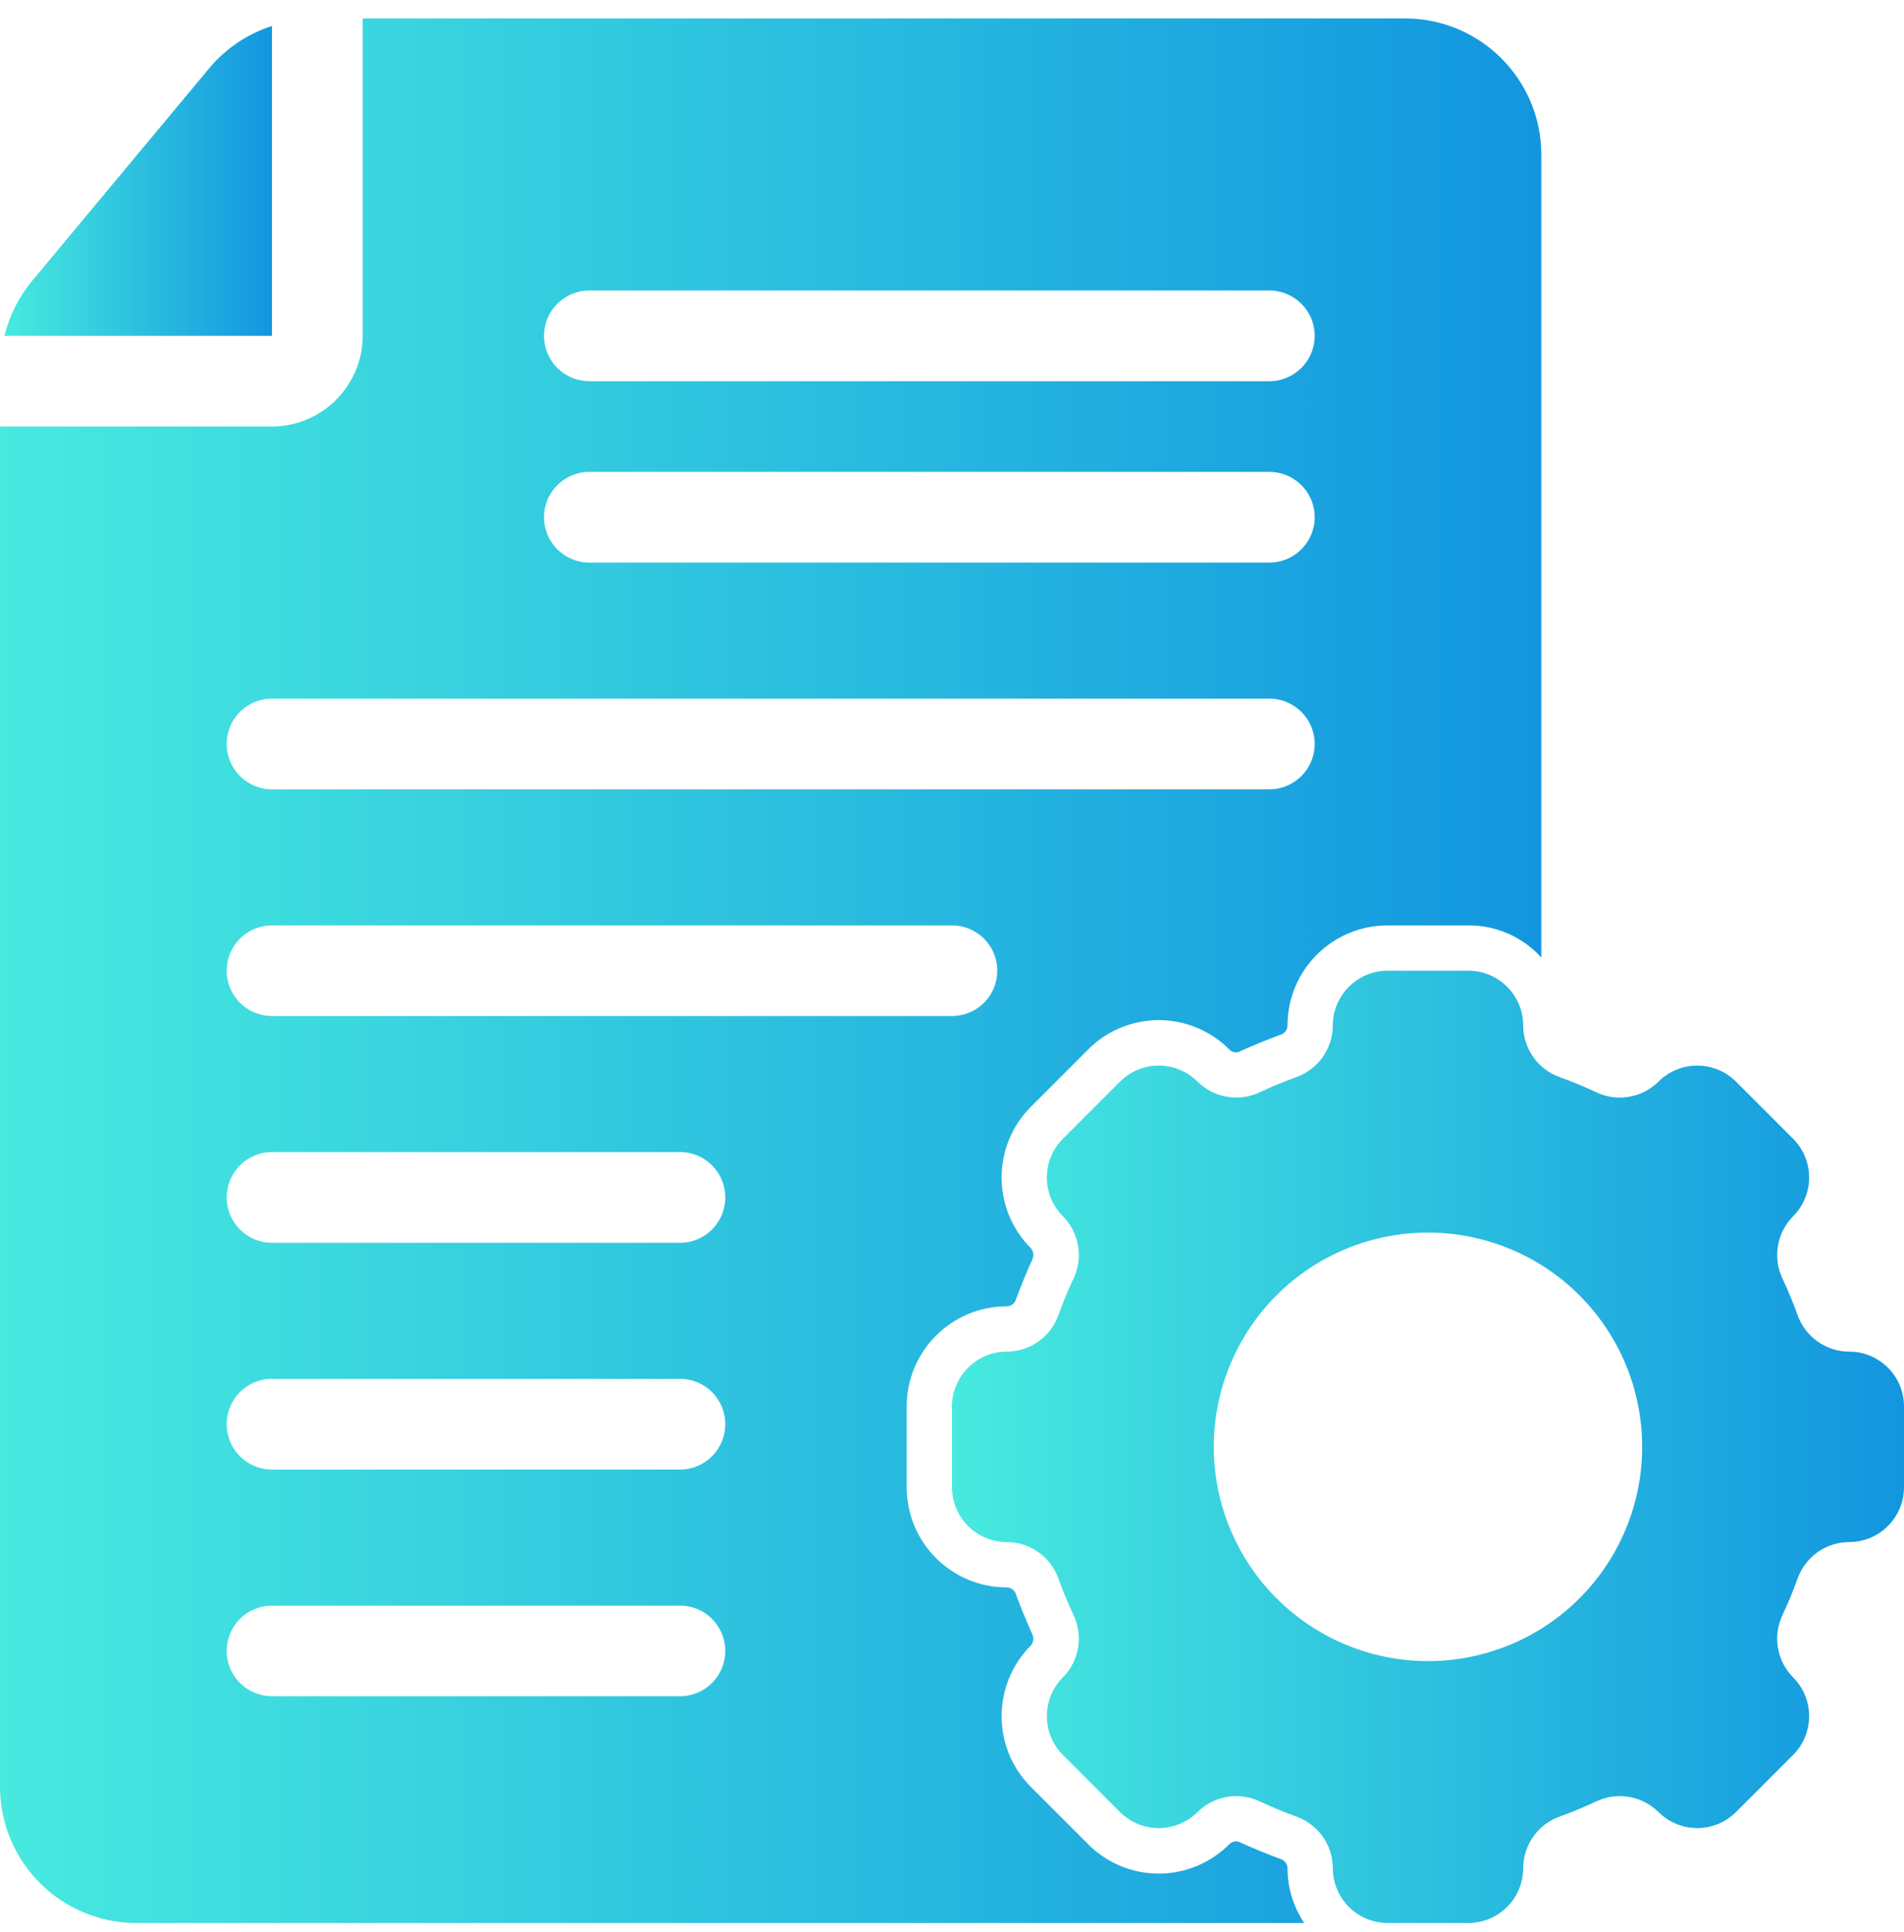
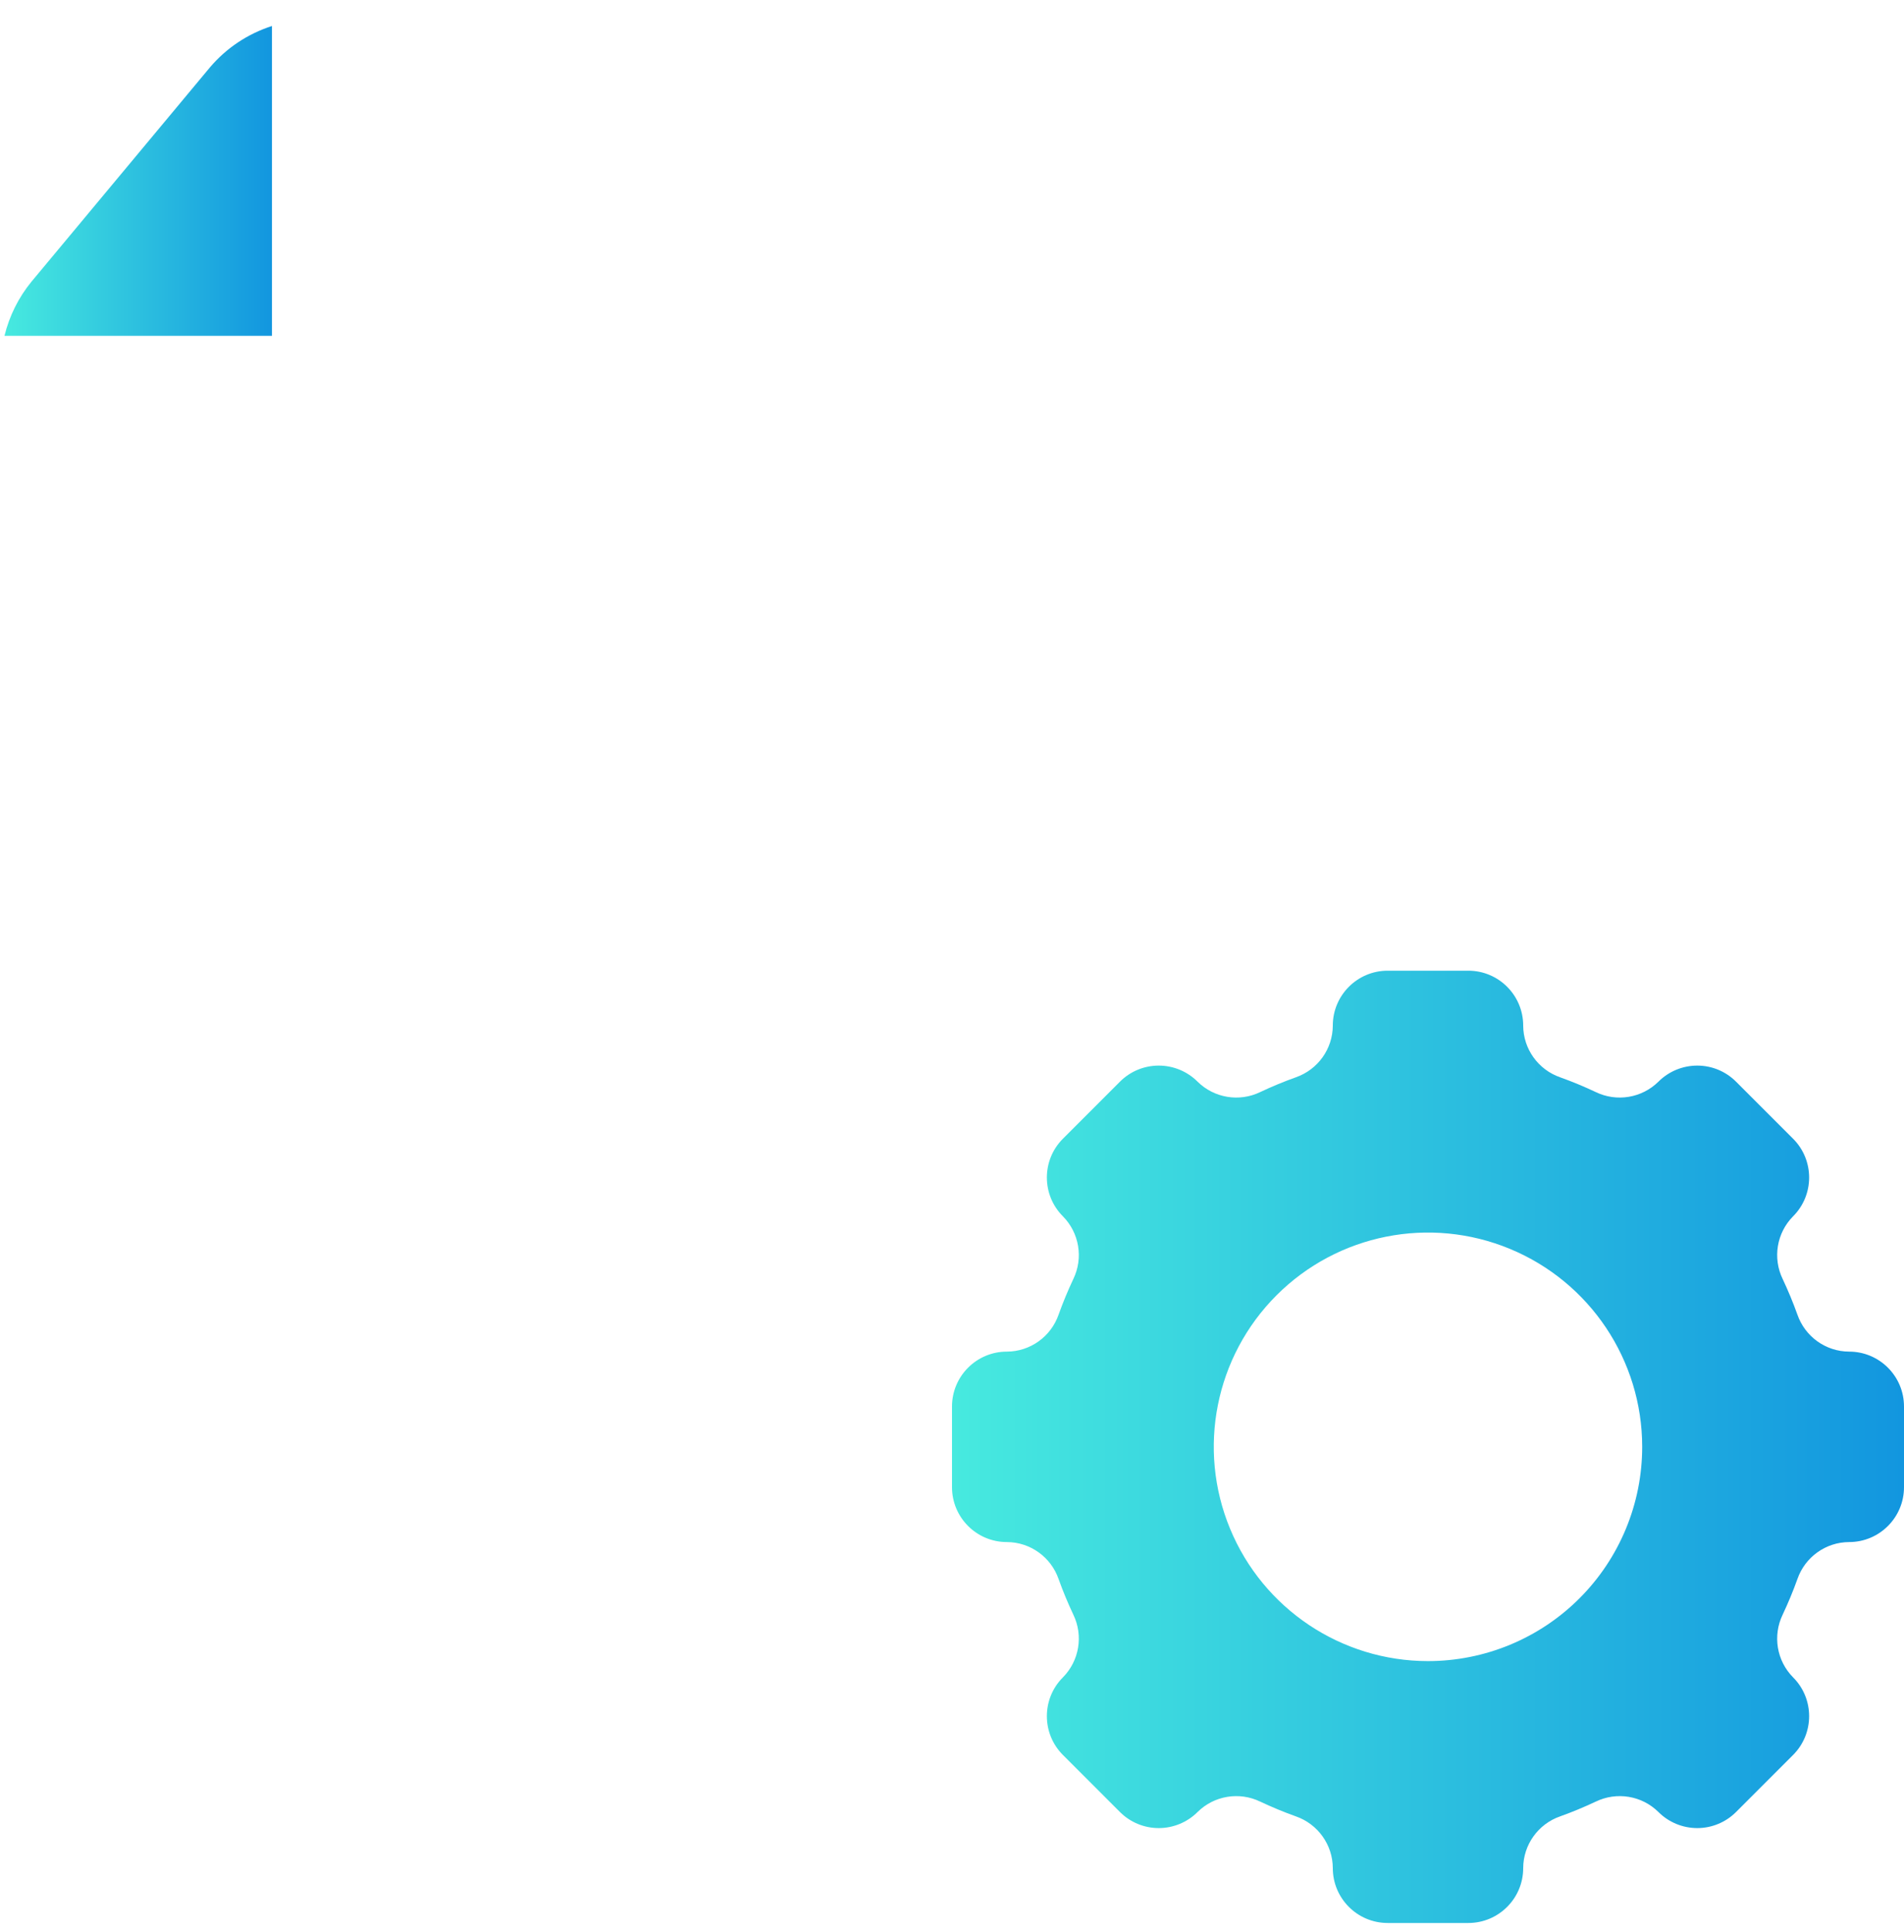
<svg xmlns="http://www.w3.org/2000/svg" width="69" height="70" viewBox="0 0 69 70" fill="none">
-   <path d="M4.928 69.668H47.265C46.868 69.079 46.658 68.389 46.658 67.681C46.655 67.53 46.557 67.397 46.412 67.351C45.919 67.169 45.441 66.972 44.967 66.76H44.964C44.915 66.729 44.859 66.71 44.801 66.71C44.708 66.707 44.619 66.744 44.554 66.809C43.877 67.493 42.953 67.878 41.992 67.878C41.03 67.878 40.106 67.493 39.429 66.809L37.359 64.739C35.945 63.322 35.945 61.03 37.359 59.613C37.457 59.499 37.476 59.336 37.408 59.203C37.195 58.726 36.998 58.252 36.816 57.759V57.756C36.77 57.611 36.638 57.512 36.487 57.509C34.481 57.509 32.858 55.886 32.858 53.881V50.954C32.858 48.949 34.481 47.326 36.487 47.326C36.638 47.322 36.773 47.224 36.816 47.079C36.998 46.586 37.195 46.109 37.408 45.635V45.631C37.476 45.499 37.457 45.336 37.359 45.222C35.945 43.805 35.945 41.513 37.359 40.096L39.429 38.026C40.106 37.342 41.03 36.957 41.992 36.957C42.953 36.957 43.877 37.342 44.554 38.026C44.619 38.091 44.708 38.128 44.801 38.125C44.859 38.125 44.915 38.106 44.964 38.075C45.441 37.863 45.916 37.666 46.409 37.484H46.412C46.557 37.438 46.655 37.305 46.658 37.154C46.658 35.149 48.282 33.526 50.287 33.526H53.213C54.221 33.519 55.182 33.944 55.856 34.69V5.596C55.85 2.876 53.648 0.676 50.928 0.667H13.144V12.166C13.138 13.98 11.668 15.447 9.857 15.453H0V64.739C0.009 67.459 2.208 69.658 4.928 69.668ZM21.356 10.524H45.999C46.907 10.524 47.644 11.261 47.644 12.166C47.644 13.075 46.907 13.811 45.999 13.811H21.356C20.45 13.811 19.714 13.075 19.714 12.166C19.714 11.261 20.45 10.524 21.356 10.524ZM21.356 17.095H45.999C46.907 17.095 47.644 17.831 47.644 18.74C47.644 19.645 46.907 20.382 45.999 20.382H21.356C20.45 20.382 19.714 19.645 19.714 18.74C19.714 17.831 20.45 17.095 21.356 17.095ZM9.857 25.31H45.999C46.907 25.31 47.644 26.046 47.644 26.952C47.644 27.861 46.907 28.597 45.999 28.597H9.857C8.948 28.597 8.215 27.861 8.215 26.952C8.215 26.046 8.948 25.31 9.857 25.31ZM9.857 33.526H34.5C35.408 33.526 36.141 34.259 36.141 35.167C36.141 36.076 35.408 36.809 34.5 36.809H9.857C8.948 36.809 8.215 36.076 8.215 35.167C8.215 34.259 8.948 33.526 9.857 33.526ZM9.857 41.741H24.642V41.738C25.551 41.738 26.284 42.474 26.284 43.383C26.284 44.288 25.551 45.025 24.642 45.025H9.857C8.948 45.025 8.215 44.288 8.215 43.383C8.215 42.474 8.948 41.738 9.857 41.738V41.741ZM9.857 49.956H24.642V49.953C25.551 49.953 26.284 50.689 26.284 51.595C26.284 52.504 25.551 53.24 24.642 53.24H9.857C8.948 53.24 8.215 52.504 8.215 51.595C8.215 50.689 8.948 49.953 9.857 49.953V49.956ZM9.857 58.172H24.642V58.169C25.551 58.169 26.284 58.902 26.284 59.81C26.284 60.719 25.551 61.452 24.642 61.452H9.857C8.948 61.452 8.215 60.719 8.215 59.81C8.215 58.902 8.948 58.169 9.857 58.169V58.172Z" fill="url(#paint0_linear_2103_171)" />
  <path d="M1.142 10.202C0.673 10.775 0.338 11.446 0.162 12.167H9.856V0.942C8.981 1.223 8.202 1.74 7.607 2.442L1.142 10.202Z" fill="url(#paint1_linear_2103_171)" />
  <path d="M65.137 57.207C65.414 56.409 66.166 55.87 67.01 55.867C68.11 55.867 69 54.977 69 53.877V50.957C69 49.857 68.11 48.967 67.01 48.967C66.166 48.964 65.414 48.425 65.137 47.627C64.98 47.187 64.801 46.758 64.604 46.339C64.235 45.579 64.385 44.667 64.98 44.066C65.756 43.29 65.756 42.03 64.98 41.254L62.913 39.187C62.54 38.814 62.035 38.605 61.508 38.605C60.982 38.605 60.474 38.814 60.101 39.187C59.5 39.781 58.588 39.932 57.827 39.563C57.408 39.365 56.98 39.187 56.54 39.03C55.742 38.752 55.203 38.001 55.2 37.157C55.2 36.057 54.31 35.167 53.21 35.167H50.287H50.29C49.19 35.167 48.3 36.057 48.3 37.157C48.297 38.001 47.758 38.752 46.96 39.03C46.52 39.187 46.091 39.365 45.672 39.563C44.912 39.932 44 39.781 43.399 39.187C43.026 38.814 42.518 38.605 41.991 38.605C41.465 38.605 40.959 38.814 40.587 39.187L38.52 41.254C37.744 42.03 37.744 43.29 38.52 44.066C39.114 44.667 39.265 45.579 38.896 46.339C38.699 46.758 38.52 47.187 38.363 47.627C38.086 48.425 37.334 48.964 36.49 48.967C35.39 48.967 34.5 49.857 34.5 50.957V53.88V53.877C34.5 54.977 35.39 55.867 36.49 55.867C37.334 55.87 38.086 56.409 38.363 57.207C38.52 57.647 38.699 58.075 38.896 58.494C39.265 59.255 39.114 60.167 38.52 60.768C37.744 61.544 37.744 62.804 38.52 63.58L40.587 65.647C40.959 66.02 41.465 66.229 41.991 66.229C42.518 66.229 43.026 66.02 43.399 65.647C44 65.052 44.912 64.902 45.672 65.271C46.091 65.468 46.52 65.647 46.96 65.804C47.758 66.081 48.297 66.833 48.3 67.677C48.3 68.777 49.19 69.667 50.29 69.667H53.213H53.21C54.31 69.667 55.2 68.777 55.2 67.677C55.203 66.833 55.742 66.081 56.54 65.804C56.98 65.647 57.408 65.468 57.827 65.271C58.588 64.902 59.5 65.052 60.101 65.647C60.473 66.02 60.982 66.229 61.508 66.229C62.035 66.229 62.54 66.02 62.913 65.647L64.98 63.58C65.756 62.804 65.756 61.544 64.98 60.768C64.385 60.167 64.235 59.255 64.604 58.494C64.801 58.075 64.98 57.647 65.137 57.207ZM51.749 60.179C48.611 60.179 45.78 58.288 44.578 55.386C43.377 52.488 44.039 49.149 46.26 46.927C48.481 44.706 51.82 44.044 54.719 45.245C57.621 46.447 59.512 49.278 59.512 52.417C59.512 54.474 58.696 56.449 57.239 57.906C55.782 59.363 53.807 60.179 51.749 60.179Z" fill="url(#paint2_linear_2103_171)" />
  <defs>
    <linearGradient id="paint0_linear_2103_171" x1="0" y1="35.167" x2="55.854" y2="35.167" gradientUnits="userSpaceOnUse">
      <stop stop-color="#47EADF" />
      <stop offset="1" stop-color="#1296DF" />
    </linearGradient>
    <linearGradient id="paint1_linear_2103_171" x1="0.162" y1="6.555" x2="9.856" y2="6.555" gradientUnits="userSpaceOnUse">
      <stop stop-color="#47EADF" />
      <stop offset="1" stop-color="#1296DF" />
    </linearGradient>
    <linearGradient id="paint2_linear_2103_171" x1="34.5" y1="52.417" x2="68.998" y2="52.417" gradientUnits="userSpaceOnUse">
      <stop stop-color="#47EADF" />
      <stop offset="1" stop-color="#1296DF" />
    </linearGradient>
  </defs>
</svg>